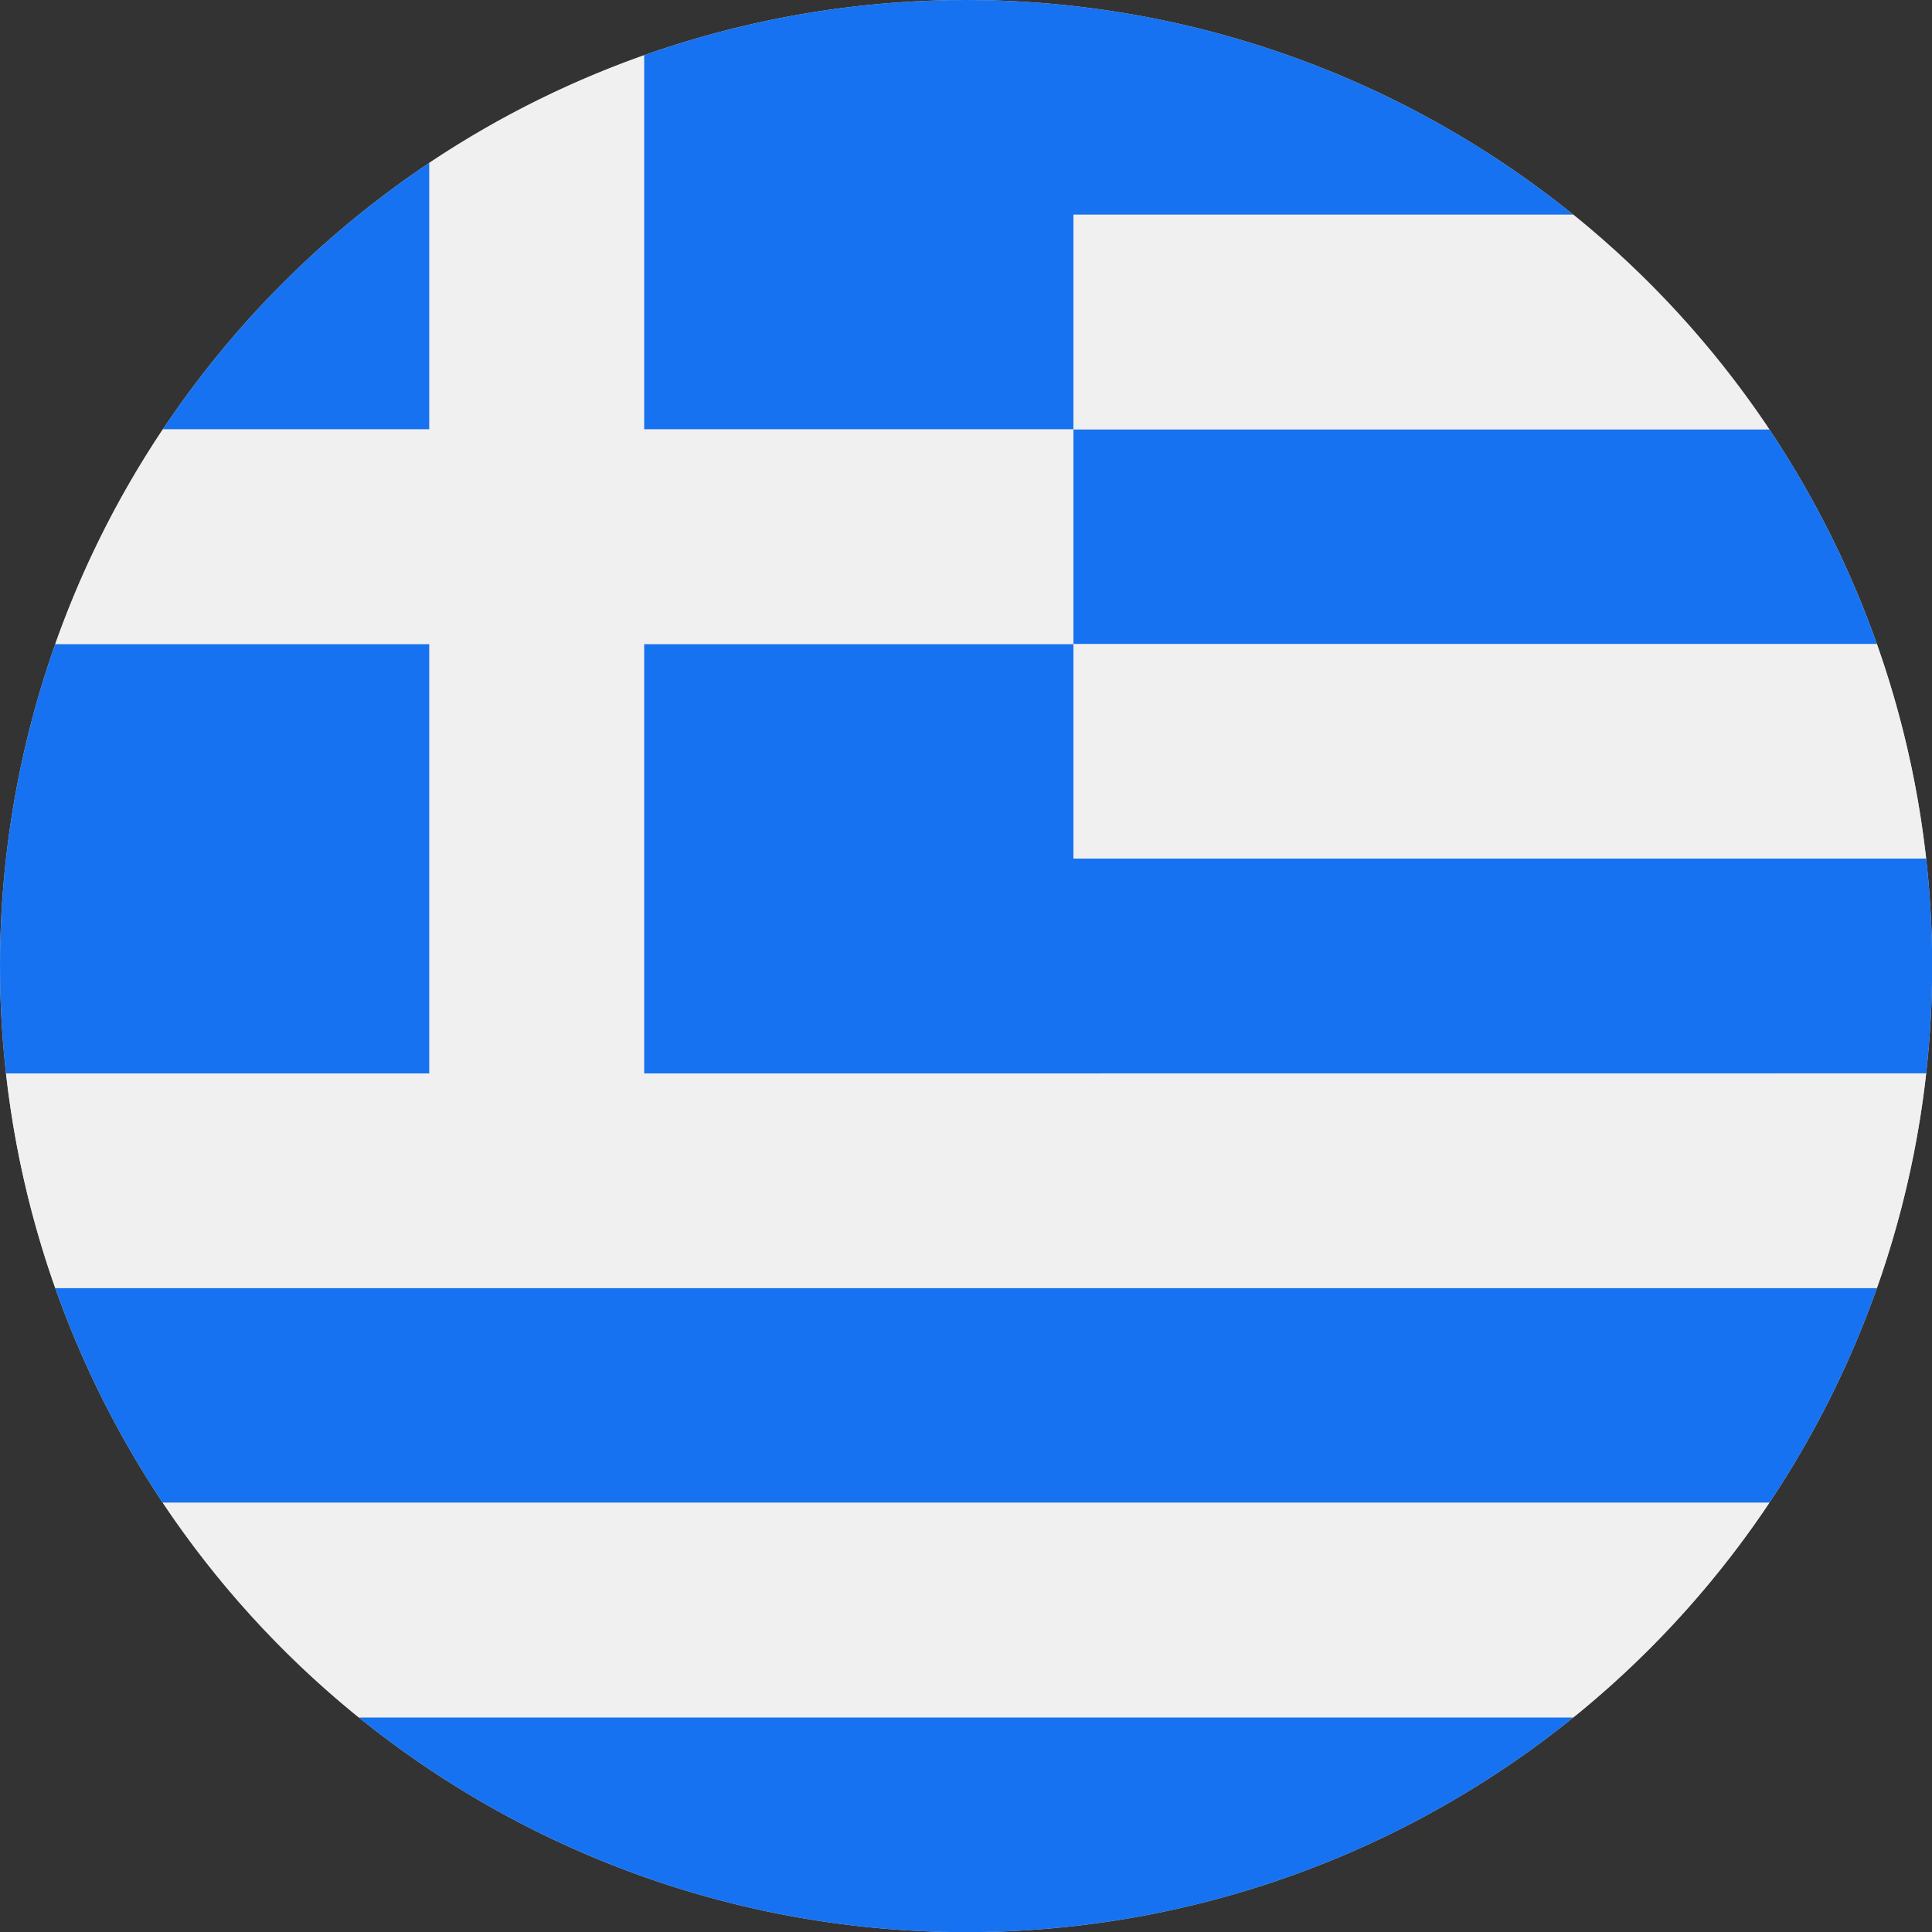
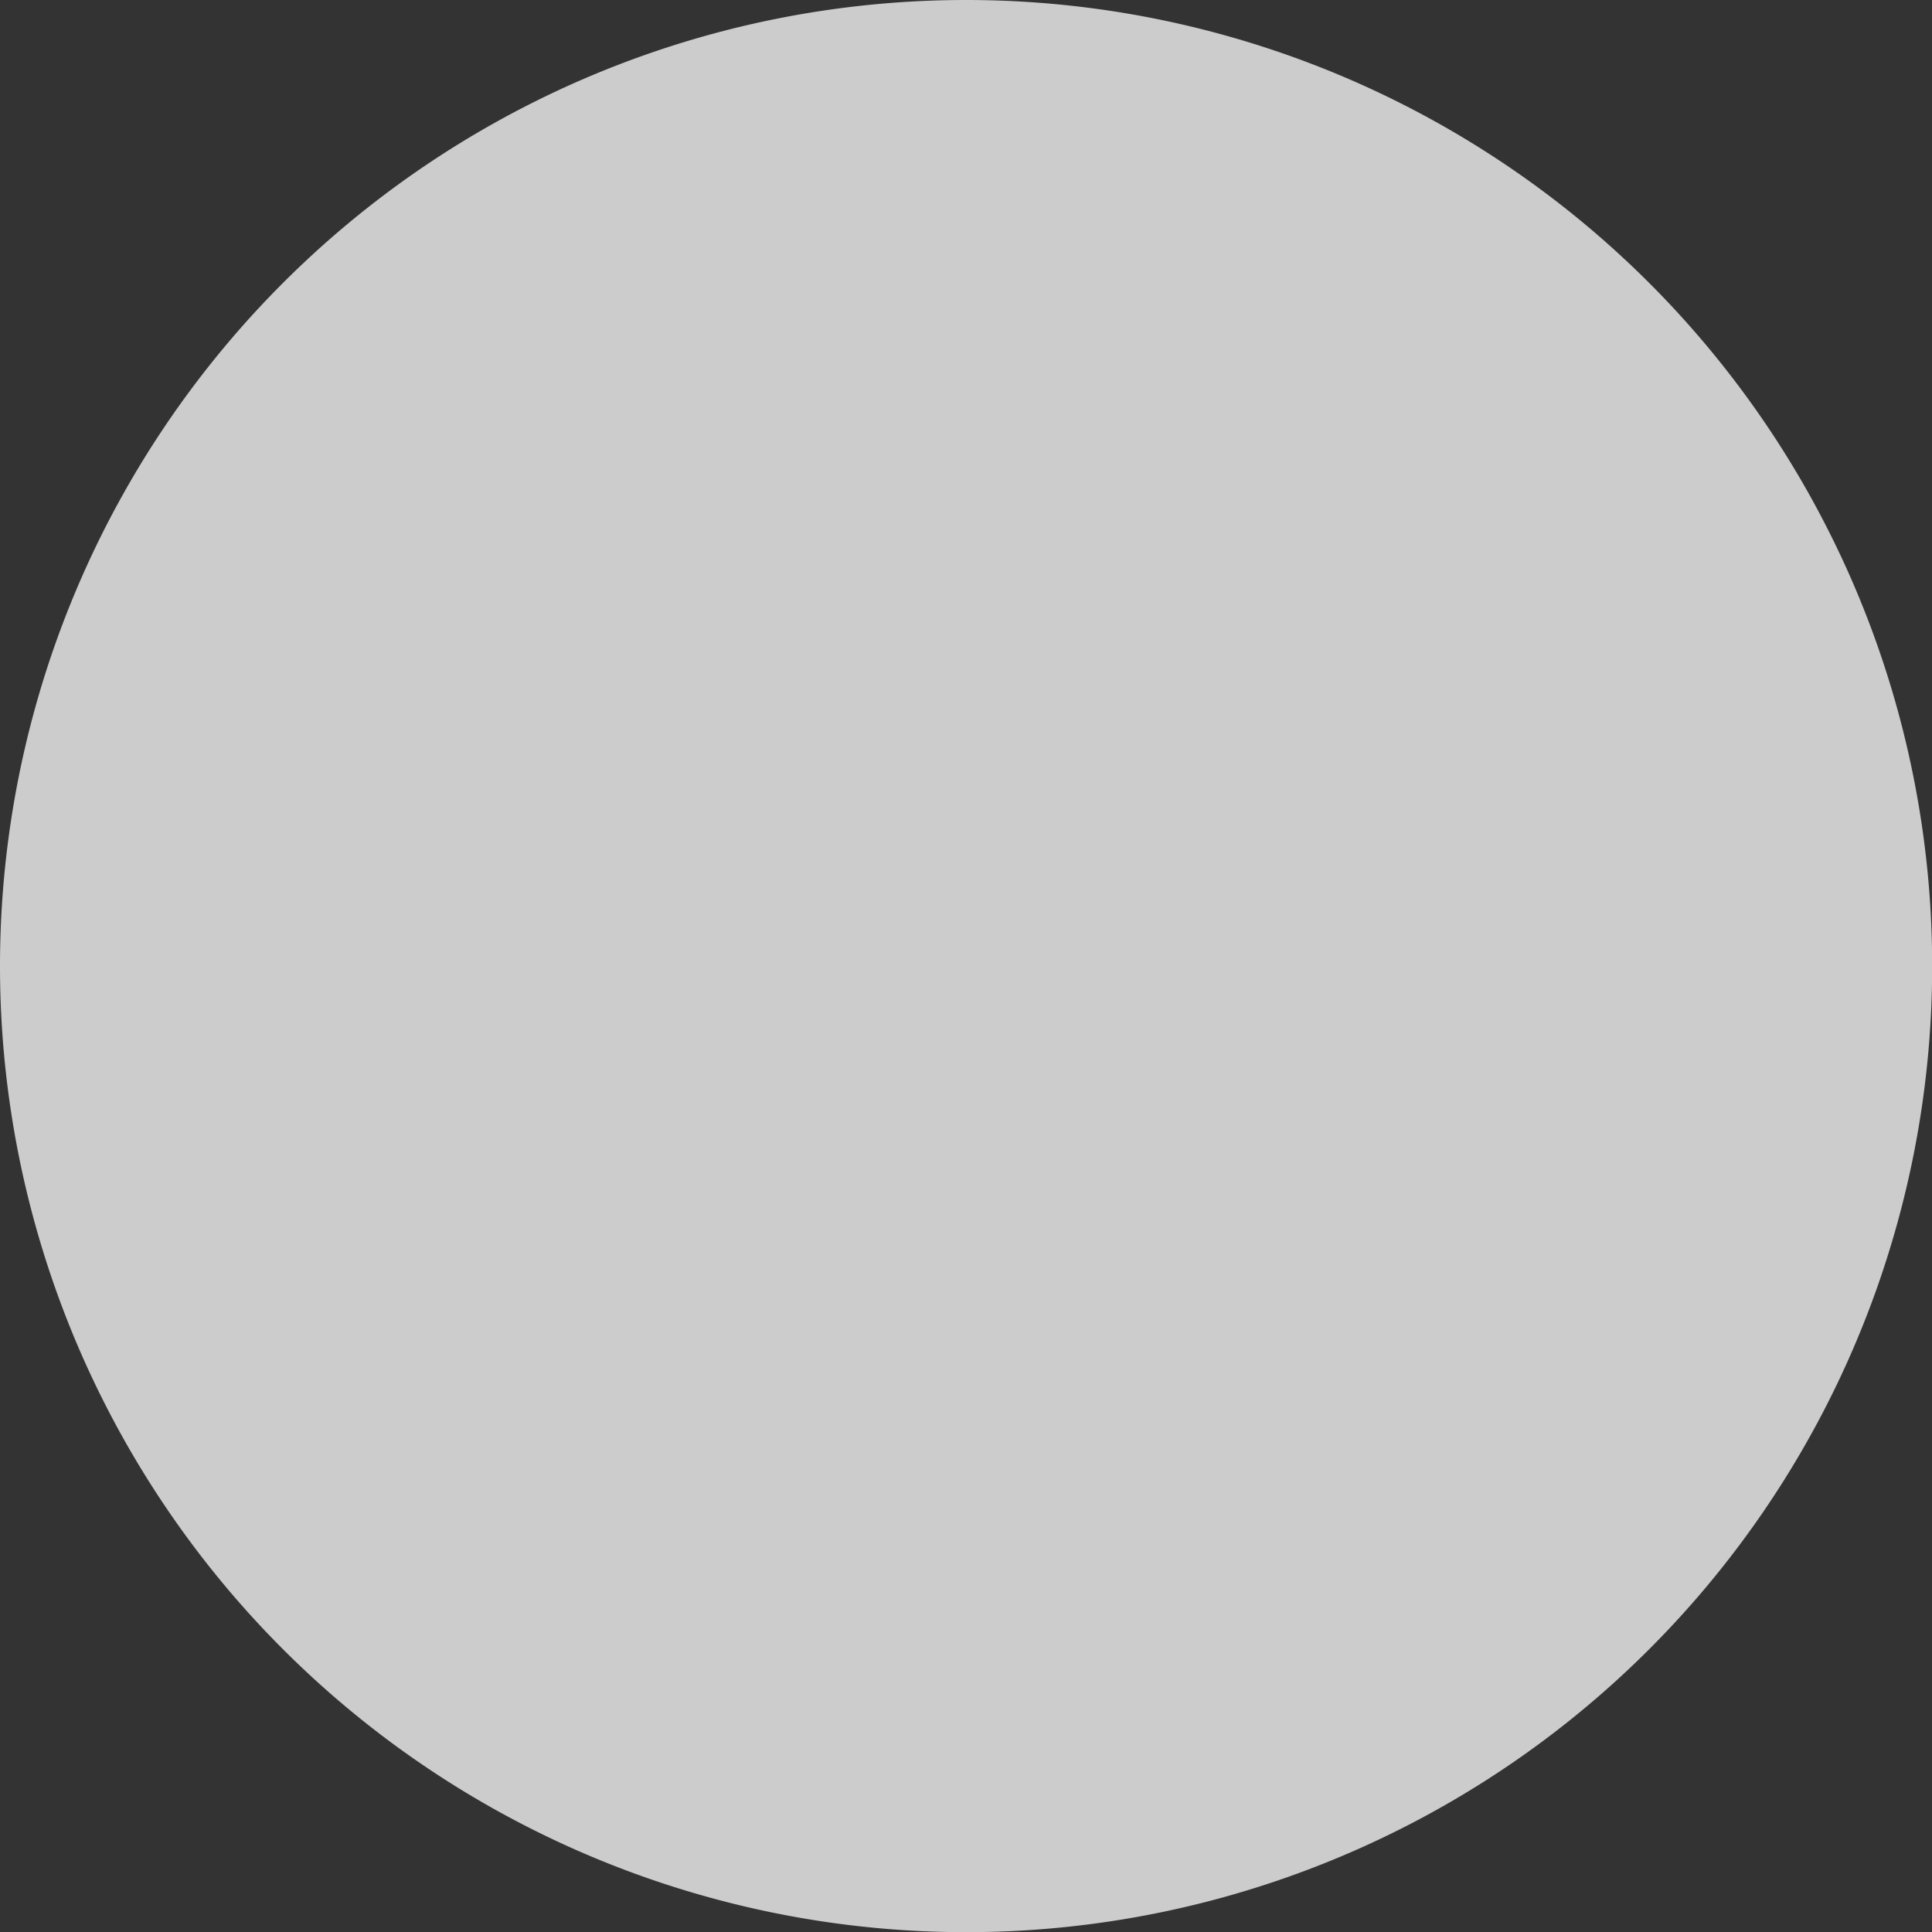
<svg xmlns="http://www.w3.org/2000/svg" id="Page_1" data-name="Page 1" viewBox="0 0 113.39 113.39">
  <rect x="0" y="0" width="113.39" height="113.39" fill="#333333" stroke="none" />
  <defs>
    <clipPath id="clip-path">
-       <path d="M56.69,0A56.7,56.7,0,1,1,0,56.69,56.7,56.7,0,0,1,56.69,0Z" style="fill:#ccc;clip-rule:evenodd" />
-     </clipPath>
+       </clipPath>
  </defs>
  <title>GR_Greece</title>
  <g id="Layer_1" data-name="Layer 1">
    <path d="M56.69,0A56.7,56.7,0,1,1,0,56.69,56.7,56.7,0,0,1,56.69,0Z" style="fill:#ccc;fill-rule:evenodd" />
    <g style="clip-path:url(#clip-path)">
-       <path d="M0,113.39H170.08v-12.6H0v12.6Zm170.08-25.2V75.59H0v12.6Zm0-25.2V50.39H63V37.8H170.08V25.2H63V12.6H170.08V0H37.8V25.2H63V37.8H37.8V63ZM25.2,0H0V25.2H25.2V0ZM0,37.8V63H25.2V37.8Z" style="fill:#1672f0;fill-rule:evenodd" />
-       <path d="M25.2,0H37.8V25.2H63V37.8H37.8V63H170.08v12.6H0V63H25.2V37.8H0V25.2H25.2V0ZM63,12.6H170.08V25.2H63V12.6Zm0,25.2H170.08V50.39H63V37.8ZM0,63v0Zm0,25.2H170.08v12.6H0V88.19Z" style="fill:#f0f0f0;fill-rule:evenodd" />
-     </g>
+       </g>
  </g>
</svg>